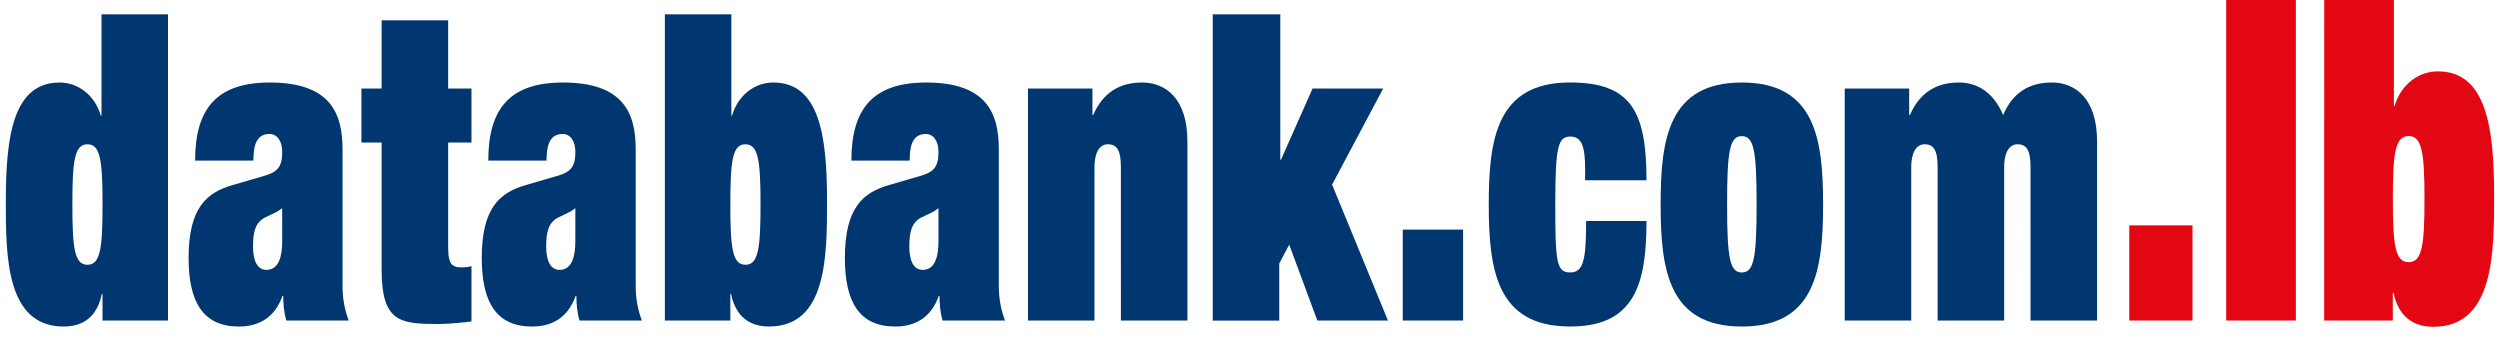
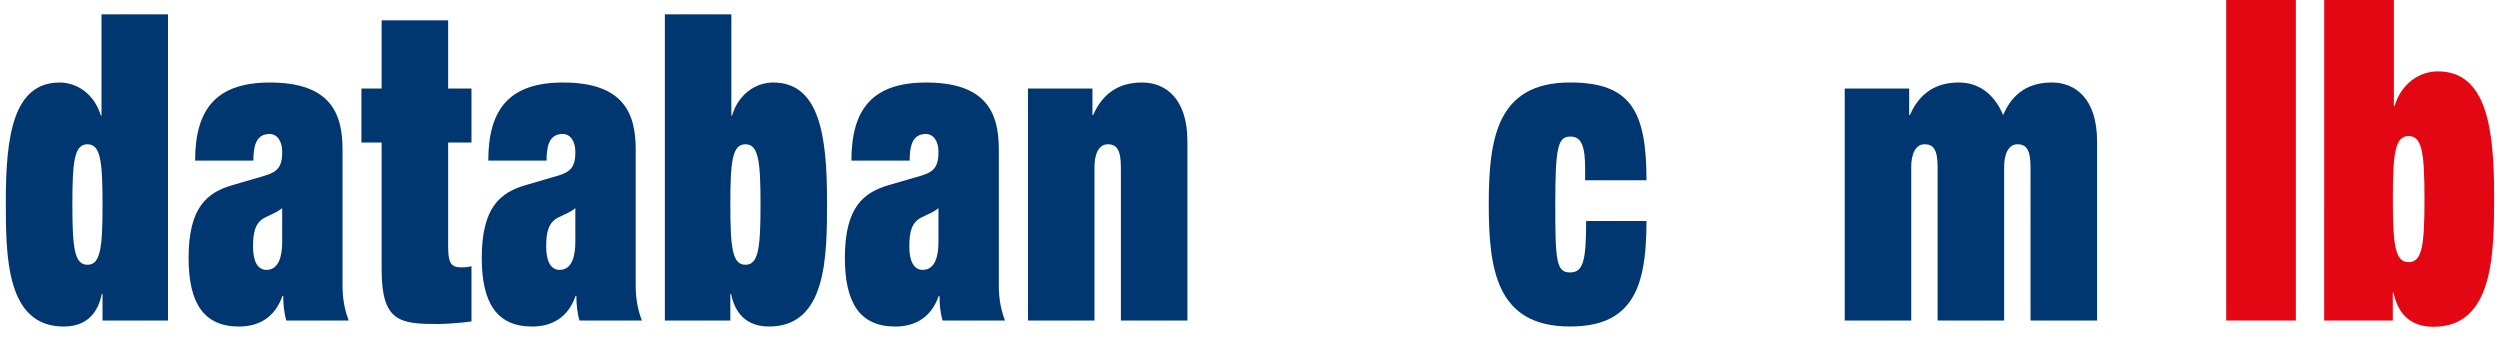
<svg xmlns="http://www.w3.org/2000/svg" version="1.1" id="Layer_1" x="0px" y="0px" width="134px" height="18.566px" viewBox="0 0 134 18.566" enable-background="new 0 0 134 18.566" xml:space="preserve">
  <g>
    <g>
      <g>
        <path fill="#003770" d="M5.44,0.769h3.565V17.18h-3.51v-1.424H5.458c-0.128,0.598-0.496,1.746-2.04,1.746     c-3.106,0-3.106-3.793-3.106-6.734c0-3.495,0.404-6.345,2.885-6.345c0.956,0,1.875,0.644,2.206,1.771H5.44V0.769z M4.687,7.733     c-0.699,0-0.808,0.896-0.808,3.218c0,2.345,0.109,3.24,0.808,3.24s0.809-0.896,0.809-3.24C5.496,8.629,5.386,7.733,4.687,7.733z" />
        <path fill="#003770" d="M18.36,15.342c0,0.643,0.11,1.264,0.331,1.838h-3.345c-0.128-0.438-0.165-0.896-0.165-1.311l-0.037-0.021     c-0.423,1.217-1.323,1.654-2.334,1.654c-1.893,0-2.702-1.264-2.702-3.678c0-2.758,1.029-3.518,2.371-3.908l1.654-0.482     c0.736-0.207,0.993-0.481,0.993-1.287c0-0.62-0.294-0.966-0.68-0.966c-0.753,0-0.864,0.713-0.864,1.426h-3.124     c0-2.804,1.176-4.184,4.006-4.184c3.253,0,3.896,1.655,3.896,3.586V15.342z M15.125,11.158c-0.22,0.184-0.496,0.298-0.882,0.482     c-0.588,0.275-0.68,0.851-0.68,1.586c0,0.734,0.221,1.239,0.717,1.239c0.699,0,0.845-0.804,0.845-1.516V11.158z" />
        <path fill="#003770" d="M20.456,1.09h3.565v3.655h1.25v2.896h-1.25v5.541c0,0.803,0.092,1.148,0.68,1.148     c0.276,0,0.441-0.021,0.57-0.068v2.967c-0.294,0.045-1.231,0.138-1.765,0.138c-2.04,0-3.05-0.093-3.05-2.897V7.641h-1.084V4.745     h1.084V1.09z" />
        <path fill="#003770" d="M34.074,15.342c0,0.643,0.11,1.264,0.331,1.838H31.06c-0.128-0.438-0.165-0.896-0.165-1.311l-0.037-0.021     c-0.423,1.217-1.323,1.654-2.334,1.654c-1.894,0-2.702-1.264-2.702-3.678c0-2.758,1.029-3.518,2.371-3.908l1.654-0.482     c0.735-0.207,0.993-0.481,0.993-1.287c0-0.62-0.294-0.966-0.68-0.966c-0.753,0-0.864,0.713-0.864,1.426h-3.124     c0-2.804,1.176-4.184,4.006-4.184c3.253,0,3.896,1.655,3.896,3.586V15.342z M30.839,11.158c-0.22,0.184-0.496,0.298-0.882,0.482     c-0.588,0.275-0.681,0.851-0.681,1.586c0,0.734,0.221,1.239,0.717,1.239c0.699,0,0.845-0.804,0.845-1.516L30.839,11.158     L30.839,11.158z" />
        <path fill="#003770" d="M35.636,0.769h3.565v5.424h0.037c0.331-1.126,1.25-1.771,2.206-1.771c2.48,0,2.885,2.851,2.885,6.344     c0,2.942,0,6.735-3.106,6.735c-1.543,0-1.911-1.147-2.04-1.746h-0.037v1.425h-3.51V0.769z M39.955,7.733     c-0.699,0-0.809,0.896-0.809,3.218c0,2.345,0.11,3.24,0.809,3.24c0.698,0,0.809-0.896,0.809-3.24     C40.764,8.629,40.653,7.733,39.955,7.733z" />
        <path fill="#003770" d="M53.537,15.342c0,0.643,0.111,1.264,0.331,1.838h-3.345c-0.128-0.438-0.165-0.896-0.165-1.311     l-0.037-0.021c-0.422,1.217-1.323,1.654-2.334,1.654c-1.894,0-2.702-1.264-2.702-3.678c0-2.758,1.029-3.518,2.371-3.908     l1.655-0.482c0.734-0.207,0.992-0.481,0.992-1.287c0-0.62-0.294-0.966-0.68-0.966c-0.753,0-0.864,0.713-0.864,1.426h-3.124     c0-2.804,1.176-4.184,4.006-4.184c3.253,0,3.896,1.655,3.896,3.586V15.342z M50.302,11.158c-0.22,0.184-0.496,0.298-0.882,0.482     c-0.588,0.275-0.68,0.851-0.68,1.586c0,0.734,0.221,1.239,0.717,1.239c0.699,0,0.845-0.804,0.845-1.516V11.158z" />
        <path fill="#003770" d="M60.079,8.951c0-0.942-0.239-1.218-0.698-1.218c-0.478,0-0.717,0.505-0.717,1.218v8.229h-3.565V4.745     h3.456v1.424h0.036c0.534-1.218,1.434-1.747,2.628-1.747c1.269,0,2.426,0.874,2.426,3.149v9.609H60.08L60.079,8.951L60.079,8.951     z" />
-         <path fill="#003770" d="M70.354,4.745h3.785L71.4,9.895l2.994,7.285h-3.785l-1.508-4.068l-0.533,1.013v3.058h-3.565V0.769h3.621     v7.792h0.037L70.354,4.745z" />
-         <path fill="#003770" d="M75.188,12.307h3.233v4.873h-3.233V12.307z" />
        <path fill="#003770" d="M84.964,9.089c0-1.242-0.185-1.769-0.79-1.769c-0.662,0-0.811,0.527-0.811,3.631     c0,3.058,0.058,3.652,0.791,3.652c0.699,0,0.863-0.596,0.863-2.756h3.235c0,2-0.241,3.401-0.884,4.299     c-0.643,0.918-1.672,1.354-3.217,1.354c-3.932,0-4.354-3.035-4.354-6.551c0-3.493,0.423-6.528,4.354-6.528     c3.254,0,4.101,1.518,4.101,5.242h-3.29L84.964,9.089L84.964,9.089z" />
-         <path fill="#003770" d="M97.718,10.951c0,3.516-0.423,6.551-4.354,6.551s-4.355-3.035-4.355-6.551     c0-3.493,0.424-6.528,4.355-6.528S97.718,7.458,97.718,10.951z M93.361,14.604c0.646,0,0.793-0.758,0.793-3.652     c0-2.895-0.147-3.655-0.793-3.655c-0.643,0-0.789,0.76-0.789,3.655C92.572,13.846,92.721,14.604,93.361,14.604z" />
        <path fill="#003770" d="M108.836,8.951c0-0.942-0.236-1.218-0.697-1.218c-0.479,0-0.717,0.505-0.717,1.218v8.229h-3.566V8.951     c0-0.942-0.236-1.218-0.696-1.218c-0.479,0-0.718,0.505-0.718,1.218v8.229h-3.565V4.745h3.455v1.424h0.038     c0.531-1.218,1.433-1.747,2.628-1.747c0.955,0,1.854,0.506,2.37,1.747c0.515-1.218,1.415-1.747,2.609-1.747     c1.269,0,2.426,0.874,2.426,3.149v9.609h-3.565L108.836,8.951L108.836,8.951z" />
-         <path fill="#E30613" d="M114.13,12.08h3.388v5.1h-3.388V12.08z" />
        <path fill="#E30613" d="M119.325,0h3.733v17.18h-3.733V0z" />
        <path fill="#E30613" d="M124.578,0h3.734v5.679h0.039c0.349-1.18,1.31-1.854,2.312-1.854c2.599,0,3.022,2.984,3.022,6.642     c0,3.08,0,7.049-3.256,7.049c-1.615,0-2.002-1.203-2.136-1.828h-0.039v1.492h-3.678L124.578,0L124.578,0z M129.104,7.291     c-0.731,0-0.848,0.938-0.848,3.369c0,2.453,0.115,3.393,0.848,3.393c0.73,0,0.848-0.939,0.848-3.393     C129.95,8.229,129.834,7.291,129.104,7.291z" />
      </g>
    </g>
  </g>
</svg>